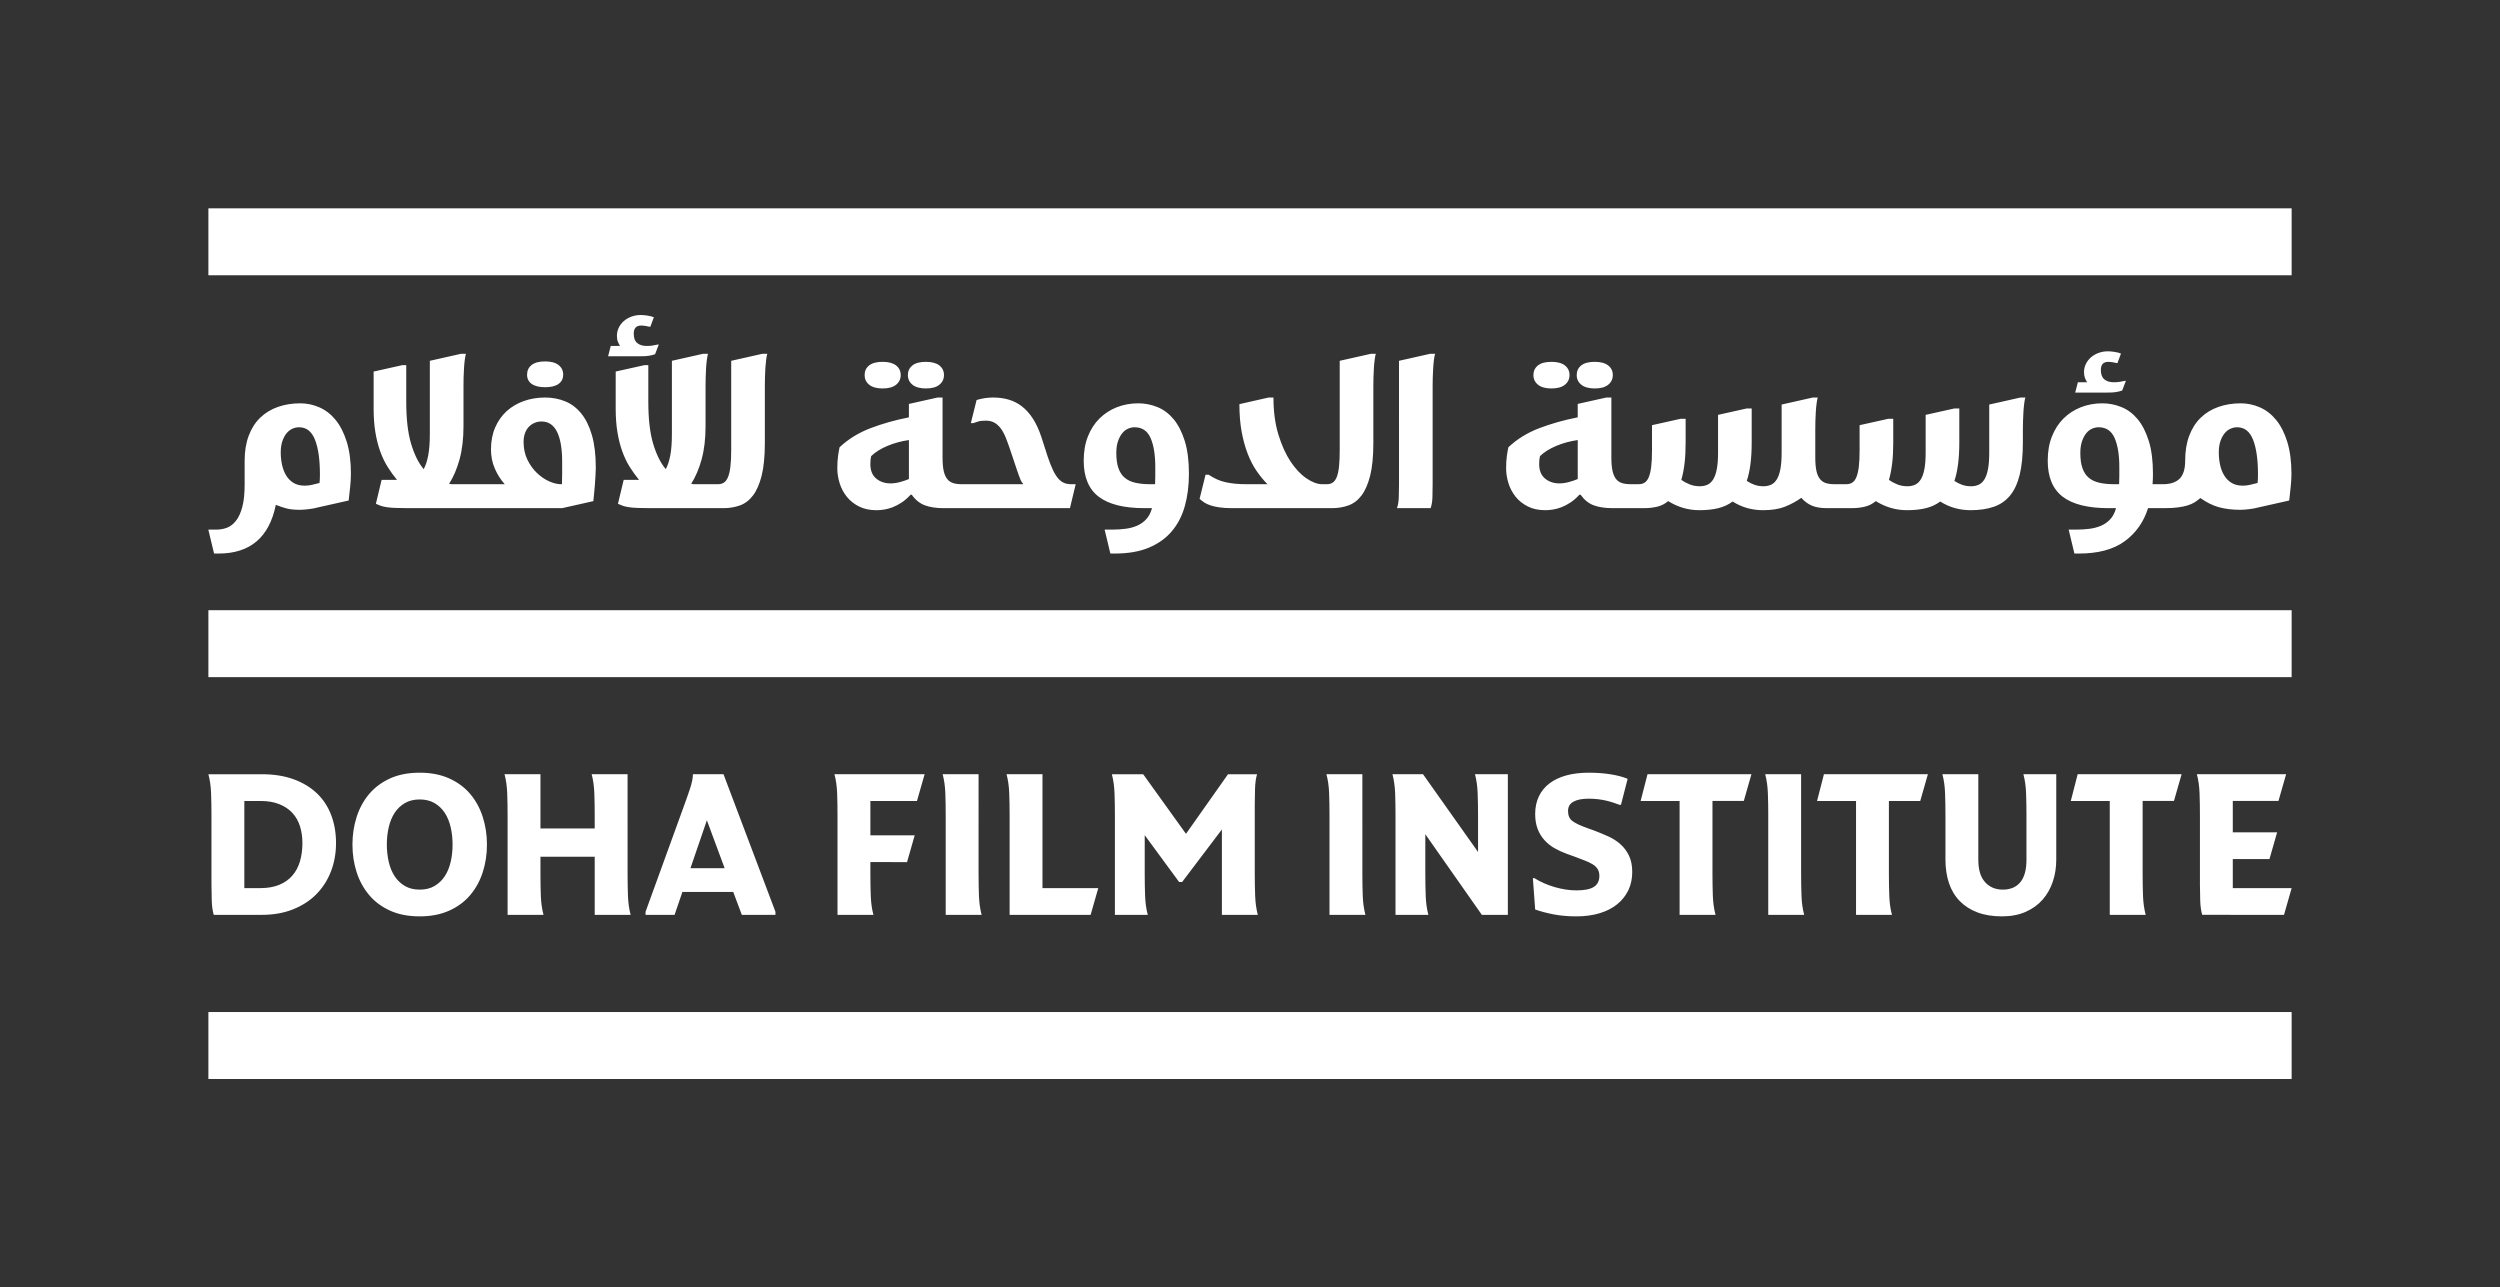
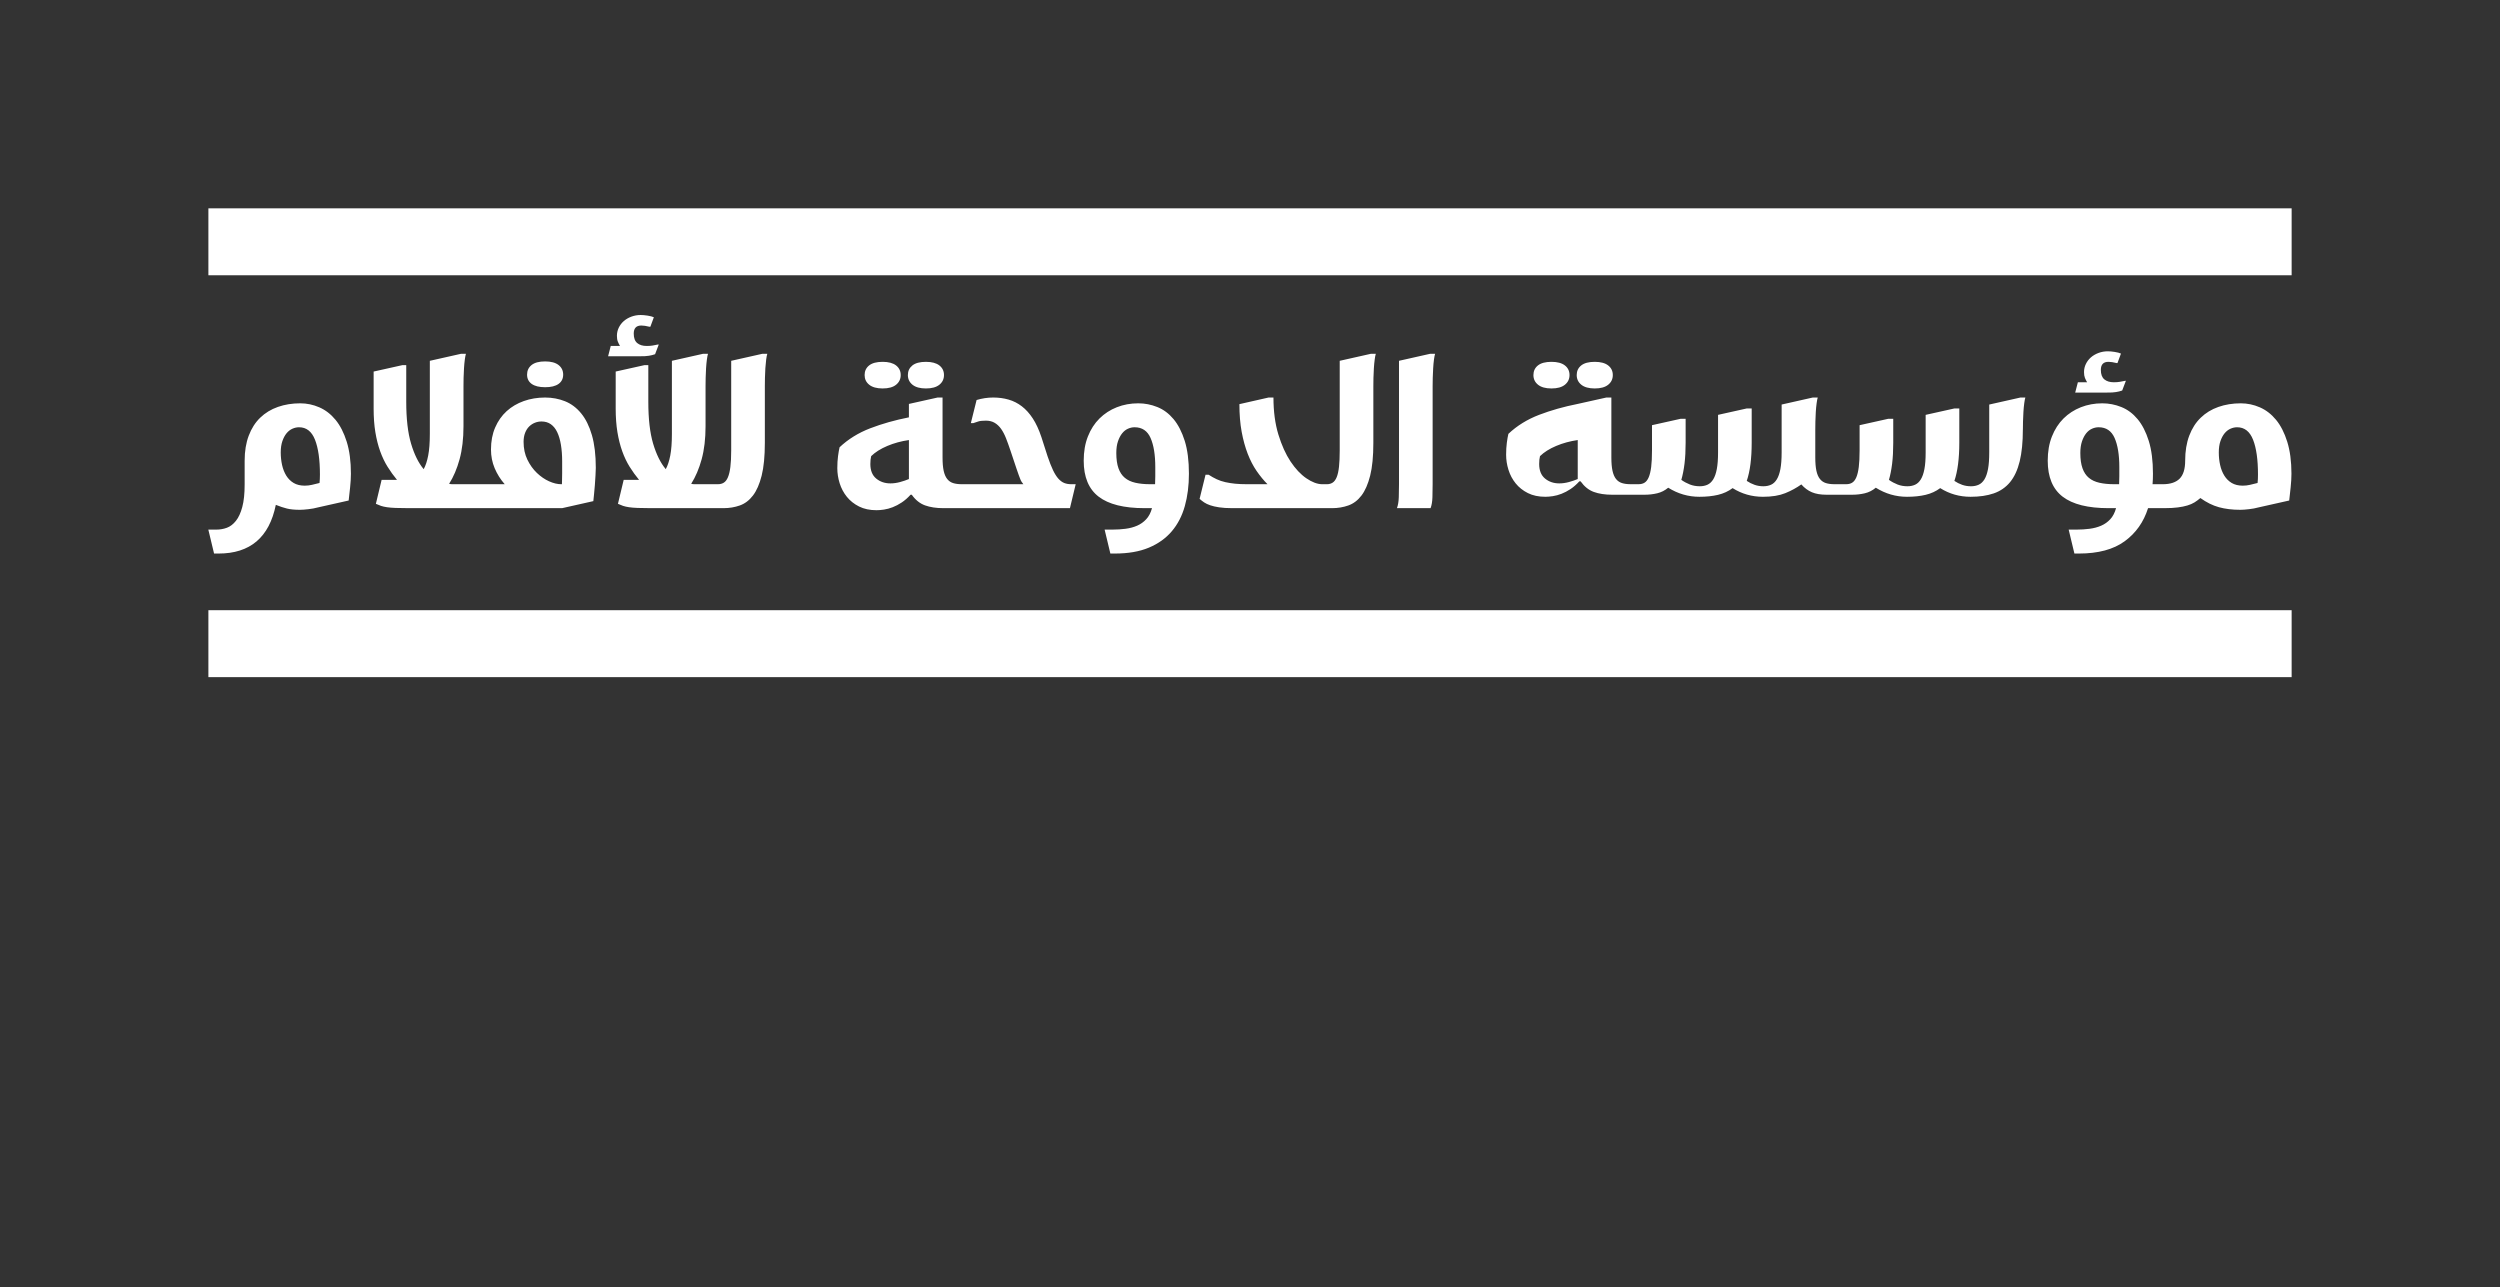
<svg xmlns="http://www.w3.org/2000/svg" version="1.1" id="Layer_1" x="0px" y="0px" width="340.16px" height="175.158px" viewBox="0 0 340.16 175.158" style="enable-background:new 0 0 340.16 175.158;" xml:space="preserve">
  <rect x="0" y="0" width="340.16" height="175.158" fill="#333333" stroke="none" />
-   <path style="fill:#FFFFFF;" d="M185.369,105.345h-4.889c0.209,0.779,0.328,1.637,0.365,2.572c0.033,0.938,0.051,1.951,0.051,3.041  v13.52h4.887c-0.207-0.779-0.328-1.639-0.363-2.574s-0.051-1.949-0.051-3.041V105.345z M245.066,105.345h-4.887  c0.207,0.779,0.33,1.637,0.365,2.572c0.035,0.938,0.051,1.951,0.051,3.041v13.52h4.887c-0.209-0.779-0.328-1.639-0.363-2.574  s-0.053-1.949-0.053-3.041V105.345z M281.76,108.983h5.303v15.494h4.887c-0.207-0.779-0.328-1.639-0.363-2.574  s-0.051-1.949-0.051-3.041v-9.879h4.262l1.039-3.639h-14.141L281.76,108.983z M262.316,105.345h-14.145l-0.936,3.639h5.305v15.494  h4.887c-0.209-0.779-0.328-1.639-0.363-2.574s-0.053-1.949-0.053-3.041v-9.879h4.264L262.316,105.345z M223.23,108.983h5.303v15.494  h4.889c-0.209-0.779-0.33-1.639-0.365-2.574s-0.051-1.949-0.051-3.041v-9.879h4.262l1.039-3.639h-14.139L223.23,108.983z   M208.881,123.749c0.729,0.26,1.561,0.48,2.496,0.662s1.975,0.273,3.119,0.273c1.16,0,2.215-0.143,3.158-0.428  c0.945-0.287,1.742-0.693,2.391-1.223c0.65-0.527,1.152-1.16,1.51-1.898c0.354-0.734,0.533-1.562,0.533-2.482  c0-0.883-0.148-1.627-0.443-2.234s-0.68-1.123-1.156-1.549c-0.479-0.424-1.02-0.773-1.625-1.051  c-0.607-0.277-1.23-0.537-1.871-0.779l-1.145-0.416c-0.867-0.312-1.5-0.615-1.896-0.91c-0.4-0.295-0.6-0.756-0.6-1.379  c0-0.572,0.248-0.99,0.742-1.26s1.182-0.404,2.066-0.404c0.484,0,0.928,0.027,1.326,0.078c0.398,0.053,0.762,0.117,1.092,0.195  c0.328,0.078,0.637,0.166,0.922,0.26c0.287,0.096,0.566,0.195,0.846,0.301h0.207l0.91-3.537c-0.623-0.26-1.391-0.463-2.301-0.611  c-0.908-0.146-1.91-0.221-3.002-0.221c-1.127,0-2.137,0.123-3.029,0.365s-1.654,0.602-2.287,1.078s-1.117,1.066-1.455,1.768  s-0.508,1.504-0.508,2.404c0,0.779,0.113,1.461,0.338,2.041s0.533,1.088,0.924,1.52c0.391,0.434,0.844,0.799,1.365,1.094  c0.518,0.295,1.064,0.545,1.637,0.754l1.145,0.414c0.502,0.193,0.957,0.365,1.363,0.521c0.408,0.154,0.758,0.324,1.053,0.508  c0.295,0.182,0.521,0.398,0.676,0.648c0.156,0.252,0.234,0.559,0.234,0.922c0,0.678-0.246,1.176-0.74,1.496s-1.287,0.48-2.379,0.48  c-0.936,0-1.914-0.146-2.938-0.441c-1.021-0.295-1.949-0.703-2.781-1.223h-0.209L208.881,123.749z M310.771,124.478l1.039-3.639  h-8.008v-3.953h4.992l1.041-3.639h-6.033v-4.264h6.215l1.041-3.639h-12.143c0.209,0.779,0.33,1.637,0.365,2.572  c0.035,0.938,0.051,1.951,0.051,3.041v9.359c0,0.729,0.014,1.473,0.039,2.236c0.025,0.762,0.117,1.404,0.273,1.924H310.771z   M275.312,105.345c0.207,0.779,0.33,1.637,0.363,2.572c0.035,0.938,0.053,1.951,0.053,3.041v6.031c0,1.354-0.277,2.365-0.832,3.043  c-0.555,0.676-1.352,1.014-2.391,1.014c-0.988,0-1.791-0.338-2.406-1.014c-0.613-0.678-0.922-1.689-0.922-3.043v-11.645h-4.887  c0.207,0.779,0.328,1.637,0.363,2.572c0.035,0.938,0.053,1.951,0.053,3.041v6.006c0,1.18,0.16,2.244,0.48,3.199  c0.32,0.951,0.805,1.762,1.455,2.43s1.451,1.184,2.404,1.547s2.07,0.545,3.354,0.545c1.215,0,2.283-0.203,3.213-0.609  c0.926-0.408,1.697-0.963,2.312-1.664c0.615-0.703,1.078-1.521,1.391-2.457s0.467-1.924,0.467-2.965v-11.645H275.312z   M205.164,124.478v-19.133h-4.471c0.207,0.779,0.328,1.637,0.363,2.572c0.035,0.938,0.053,1.951,0.053,3.041v4.967l-7.486-10.58  h-4.16c0.207,0.779,0.33,1.637,0.365,2.572c0.033,0.938,0.051,1.951,0.051,3.041v13.52h4.471c-0.207-0.779-0.328-1.639-0.363-2.574  c-0.033-0.936-0.053-1.949-0.053-3.041v-5.355l7.695,10.971H205.164z M133.148,105.345h-4.887c0.208,0.779,0.329,1.637,0.364,2.572  c0.035,0.938,0.051,1.951,0.051,3.041v13.52h4.889c-0.209-0.779-0.33-1.639-0.364-2.574s-0.053-1.949-0.053-3.041V105.345z   M141.843,105.345h-4.887c0.209,0.779,0.329,1.637,0.363,2.572c0.035,0.938,0.054,1.951,0.054,3.041v13.52h11.021l1.041-3.639  h-7.592V105.345z M123.415,117.302l1.041-3.639h-6.029v-4.68h6.34l1.041-3.639h-12.269c0.208,0.779,0.329,1.637,0.364,2.572  c0.034,0.938,0.051,1.951,0.051,3.041v13.52h4.889c-0.209-0.779-0.33-1.639-0.364-2.574c-0.035-0.936-0.052-1.949-0.052-3.041  v-1.561H123.415z M171.143,124.478c-0.207-0.779-0.327-1.639-0.361-2.574c-0.035-0.936-0.054-1.949-0.054-3.041v-9.357  c0-0.73,0.014-1.475,0.039-2.236c0.026-0.762,0.117-1.404,0.273-1.924h-3.951l-5.719,8.109l-5.823-8.109h-4.263  c0.207,0.779,0.328,1.637,0.363,2.572c0.035,0.938,0.051,1.951,0.051,3.041v13.52h4.472c-0.207-0.779-0.329-1.639-0.362-2.574  c-0.035-0.936-0.053-1.949-0.053-3.041v-5.227l4.679,6.369h0.415l5.408-7.148v11.621H171.143z M96.18,111.61l2.417,6.523h-4.652  L96.18,111.61z M35.428,108.983c0.988,0,1.84,0.143,2.561,0.43c0.719,0.285,1.313,0.68,1.78,1.182  c0.469,0.502,0.814,1.105,1.041,1.807c0.224,0.703,0.337,1.471,0.337,2.301c0,0.92-0.113,1.756-0.337,2.51  c-0.226,0.754-0.572,1.398-1.041,1.936c-0.467,0.537-1.061,0.953-1.78,1.248c-0.72,0.295-1.573,0.443-2.561,0.443h-2.184v-11.855  H35.428z M55.092,120.552c-0.563-0.33-1.027-0.771-1.392-1.326c-0.363-0.555-0.631-1.203-0.805-1.949  c-0.173-0.744-0.261-1.533-0.261-2.365s0.088-1.621,0.261-2.365c0.174-0.746,0.441-1.395,0.805-1.951  c0.364-0.553,0.828-0.996,1.392-1.326c0.562-0.326,1.234-0.494,2.015-0.494c0.779,0,1.451,0.168,2.014,0.494  c0.564,0.33,1.027,0.773,1.393,1.326c0.363,0.557,0.633,1.205,0.805,1.951c0.174,0.744,0.26,1.533,0.26,2.365  s-0.086,1.621-0.26,2.365c-0.172,0.746-0.441,1.395-0.805,1.949c-0.365,0.555-0.828,0.996-1.393,1.326  c-0.562,0.33-1.234,0.494-2.014,0.494C56.326,121.046,55.654,120.882,55.092,120.552 M94.281,105.345  c0,0.52-0.135,1.182-0.403,1.988c-0.268,0.807-0.584,1.703-0.947,2.689l-5.096,14.039v0.416h3.951l1.065-3.121h6.915l1.17,3.121  h4.575v-0.416l-7.069-18.717H94.281z M85.39,105.345h-4.887c0.208,0.779,0.328,1.637,0.363,2.572  c0.035,0.938,0.052,1.951,0.052,3.041v1.77h-7.382v-7.383h-4.889c0.209,0.779,0.33,1.637,0.365,2.572  c0.035,0.938,0.053,1.951,0.053,3.041v13.52h4.887c-0.208-0.779-0.331-1.639-0.365-2.574s-0.051-1.949-0.051-3.041v-2.289h7.382  v7.904h4.888c-0.209-0.779-0.329-1.639-0.363-2.574c-0.035-0.936-0.053-1.949-0.053-3.041V105.345z M35.635,124.478  c1.578,0,2.996-0.252,4.25-0.754c1.256-0.504,2.314-1.191,3.171-2.066c0.858-0.875,1.517-1.906,1.977-3.094  c0.459-1.188,0.688-2.475,0.688-3.861c0-1.367-0.217-2.629-0.65-3.781s-1.078-2.141-1.936-2.965  c-0.858-0.822-1.916-1.463-3.171-1.922c-1.257-0.461-2.7-0.689-4.33-0.689h-7.278c0.208,0.779,0.329,1.637,0.365,2.572  c0.035,0.938,0.052,1.951,0.052,3.041v9.359c0,0.729,0.013,1.473,0.039,2.236c0.026,0.762,0.118,1.404,0.273,1.924H35.635z   M53.077,105.915c-1.144,0.521-2.093,1.227-2.847,2.119c-0.753,0.893-1.321,1.934-1.703,3.119c-0.38,1.188-0.571,2.441-0.571,3.758  c0,1.334,0.191,2.59,0.571,3.768c0.382,1.18,0.95,2.217,1.703,3.107c0.754,0.893,1.703,1.6,2.847,2.119  c1.145,0.52,2.486,0.779,4.029,0.779c1.523,0,2.863-0.26,4.016-0.779c1.154-0.52,2.107-1.227,2.859-2.119  c0.754-0.891,1.322-1.928,1.703-3.107c0.381-1.178,0.572-2.434,0.572-3.768c0-1.316-0.191-2.57-0.572-3.758  c-0.381-1.186-0.949-2.227-1.703-3.119c-0.752-0.893-1.705-1.598-2.859-2.119c-1.152-0.518-2.492-0.779-4.016-0.779  C55.563,105.136,54.222,105.397,53.077,105.915" />
-   <path style="fill:#FFFFFF;" d="M127.815,52.349c0.418-0.337,0.627-0.776,0.627-1.319s-0.209-0.977-0.627-1.306  c-0.42-0.327-1.028-0.491-1.83-0.491c-0.818,0-1.432,0.164-1.842,0.491c-0.408,0.329-0.614,0.763-0.614,1.306  s0.21,0.982,0.629,1.319c0.419,0.337,1.028,0.506,1.827,0.506C126.787,52.855,127.396,52.687,127.815,52.349 M121.925,52.349  c0.418-0.337,0.629-0.776,0.629-1.319s-0.211-0.977-0.629-1.306c-0.419-0.327-1.028-0.491-1.828-0.491  c-0.818,0-1.432,0.164-1.842,0.491c-0.41,0.329-0.613,0.763-0.613,1.306s0.207,0.982,0.626,1.319  c0.419,0.337,1.029,0.506,1.829,0.506S121.506,52.687,121.925,52.349 M218.816,52.349c0.42-0.337,0.629-0.776,0.629-1.319  s-0.209-0.977-0.629-1.306c-0.418-0.327-1.027-0.491-1.828-0.491c-0.82,0-1.432,0.164-1.842,0.491  c-0.41,0.329-0.613,0.763-0.613,1.306s0.209,0.982,0.627,1.319c0.42,0.337,1.029,0.506,1.828,0.506  C217.789,52.855,218.398,52.687,218.816,52.349 M76.001,52.237c0.418-0.299,0.627-0.721,0.627-1.263  c0-0.542-0.209-0.978-0.627-1.306c-0.42-0.328-1.029-0.492-1.83-0.492c-0.818,0-1.432,0.164-1.842,0.492  c-0.408,0.329-0.613,0.764-0.613,1.306c0,0.542,0.209,0.964,0.627,1.263c0.42,0.299,1.029,0.449,1.828,0.449  C74.972,52.687,75.581,52.537,76.001,52.237 M212.928,52.349c0.418-0.337,0.627-0.776,0.627-1.319s-0.209-0.977-0.627-1.306  c-0.42-0.327-1.027-0.491-1.828-0.491c-0.82,0-1.434,0.164-1.844,0.491c-0.408,0.329-0.613,0.763-0.613,1.306  s0.209,0.982,0.629,1.319c0.418,0.337,1.027,0.506,1.828,0.506S212.508,52.687,212.928,52.349 M87.011,48.475  c0.299,0,0.55-0.004,0.754-0.014c0.206-0.009,0.383-0.027,0.531-0.056c0.15-0.027,0.289-0.056,0.418-0.084  c0.131-0.028,0.27-0.071,0.42-0.126l0.502-1.32h-0.112c-0.278,0.056-0.525,0.104-0.739,0.142c-0.213,0.037-0.479,0.056-0.795,0.056  c-0.54,0-0.969-0.131-1.285-0.394c-0.315-0.261-0.475-0.692-0.475-1.292c0-0.729,0.346-1.095,1.033-1.095  c0.298,0,0.67,0.057,1.117,0.169h0.11l0.476-1.292c-0.205-0.094-0.488-0.168-0.852-0.225c-0.363-0.056-0.675-0.083-0.936-0.083  c-0.447,0-0.869,0.074-1.27,0.224c-0.4,0.15-0.744,0.351-1.033,0.604c-0.288,0.253-0.516,0.552-0.684,0.898  c-0.167,0.348-0.25,0.717-0.25,1.11c0,0.319,0.041,0.581,0.125,0.787c0.084,0.205,0.181,0.402,0.293,0.589h-1.258l-0.361,1.403  H87.011z M286.633,53.416c0.297,0,0.547-0.004,0.754-0.014c0.201-0.01,0.379-0.028,0.529-0.057c0.148-0.028,0.289-0.056,0.418-0.084  c0.131-0.027,0.27-0.07,0.42-0.126l0.502-1.319h-0.111c-0.279,0.057-0.527,0.103-0.74,0.14c-0.215,0.038-0.479,0.056-0.797,0.056  c-0.539,0-0.967-0.131-1.281-0.392c-0.318-0.262-0.477-0.692-0.477-1.292c0-0.729,0.346-1.095,1.033-1.095  c0.297,0,0.67,0.056,1.117,0.168h0.111l0.475-1.292c-0.207-0.093-0.488-0.168-0.852-0.225c-0.363-0.056-0.674-0.084-0.936-0.084  c-0.445,0-0.871,0.075-1.27,0.225c-0.4,0.15-0.744,0.352-1.033,0.603c-0.289,0.254-0.516,0.553-0.684,0.899  s-0.252,0.715-0.252,1.109c0,0.319,0.043,0.579,0.125,0.786c0.086,0.206,0.184,0.403,0.295,0.589h-1.256l-0.363,1.404H286.633z   M118.534,62.064c0.557-0.542,1.292-1.005,2.204-1.39c0.911-0.383,1.89-0.65,2.932-0.799v5.305  c-0.354,0.152-0.753,0.287-1.201,0.409c-0.446,0.121-0.884,0.183-1.312,0.183c-0.764,0-1.41-0.221-1.94-0.66s-0.794-1.1-0.794-1.979  C118.423,62.721,118.46,62.364,118.534,62.064 M209.537,62.064c0.557-0.542,1.293-1.005,2.205-1.39  c0.91-0.383,1.887-0.65,2.93-0.799v5.305c-0.354,0.152-0.754,0.287-1.199,0.409c-0.447,0.121-0.885,0.183-1.312,0.183  c-0.764,0-1.41-0.221-1.939-0.66c-0.531-0.439-0.797-1.1-0.797-1.979C209.424,62.721,209.461,62.364,209.537,62.064 M76.35,65.883  c-0.503,0-1.048-0.131-1.634-0.393s-1.14-0.641-1.66-1.137c-0.521-0.496-0.953-1.1-1.299-1.812  c-0.344-0.711-0.516-1.515-0.516-2.414c0-0.468,0.068-0.88,0.209-1.235c0.139-0.356,0.326-0.646,0.558-0.871  c0.234-0.224,0.493-0.393,0.782-0.505s0.582-0.168,0.879-0.168c0.502,0,0.93,0.125,1.285,0.378c0.354,0.253,0.643,0.613,0.864,1.081  c0.224,0.469,0.392,1.039,0.503,1.712c0.111,0.675,0.168,1.423,0.168,2.248v0.743v0.886c0,0.299-0.004,0.579-0.015,0.842  c-0.01,0.263-0.015,0.478-0.015,0.646H76.35z M156.495,65.883c-0.764,0-1.433-0.064-2.01-0.197  c-0.576-0.129-1.057-0.354-1.438-0.674c-0.381-0.317-0.67-0.752-0.866-1.305c-0.194-0.553-0.292-1.239-0.292-2.064  c0-0.617,0.074-1.146,0.224-1.587c0.148-0.438,0.339-0.804,0.571-1.094c0.232-0.29,0.498-0.5,0.797-0.631  c0.297-0.132,0.594-0.197,0.893-0.197c1.022,0,1.749,0.487,2.177,1.459c0.429,0.974,0.642,2.294,0.642,3.96v1.236  c0,0.41-0.01,0.777-0.028,1.094H156.495z M287.666,65.883c-0.766,0-1.434-0.064-2.012-0.197c-0.576-0.129-1.057-0.354-1.438-0.674  c-0.381-0.317-0.67-0.752-0.865-1.305s-0.293-1.239-0.293-2.064c0-0.617,0.076-1.146,0.225-1.587c0.148-0.438,0.34-0.804,0.57-1.094  c0.232-0.29,0.498-0.5,0.797-0.631c0.297-0.132,0.596-0.197,0.895-0.197c1.021,0,1.748,0.487,2.176,1.459  c0.428,0.974,0.643,2.294,0.643,3.96v1.236c0,0.41-0.01,0.777-0.029,1.094H287.666z M306.562,59.833  c0.447,1.133,0.668,2.709,0.668,4.731c0,0.206-0.004,0.407-0.012,0.604c-0.012,0.197-0.025,0.38-0.043,0.548  c-0.373,0.094-0.717,0.178-1.033,0.253s-0.643,0.112-0.977,0.112c-0.596,0-1.098-0.123-1.508-0.365  c-0.408-0.243-0.744-0.576-1.004-0.996c-0.262-0.423-0.453-0.904-0.572-1.447c-0.123-0.543-0.182-1.113-0.182-1.712  c0-0.599,0.074-1.114,0.223-1.544c0.148-0.43,0.34-0.787,0.572-1.067c0.234-0.281,0.5-0.486,0.795-0.617  c0.299-0.132,0.598-0.197,0.895-0.197C305.389,58.134,306.115,58.7,306.562,59.833 M42.86,59.833c0.447,1.133,0.67,2.709,0.67,4.731  c0,0.206-0.004,0.407-0.014,0.604c-0.01,0.197-0.023,0.38-0.041,0.548c-0.373,0.094-0.717,0.178-1.034,0.253  s-0.642,0.112-0.977,0.112c-0.595,0-1.098-0.123-1.508-0.365c-0.409-0.243-0.744-0.576-1.005-0.996  c-0.258-0.423-0.45-0.904-0.571-1.447c-0.12-0.543-0.183-1.113-0.183-1.712c0-0.599,0.076-1.114,0.224-1.544  c0.149-0.43,0.34-0.787,0.572-1.067c0.233-0.281,0.498-0.486,0.795-0.617c0.299-0.132,0.596-0.197,0.894-0.197  C41.688,58.134,42.413,58.7,42.86,59.833 M190.354,65.883c0,0.562-0.012,1.146-0.029,1.756c-0.02,0.607-0.102,1.107-0.252,1.502  h4.578c0.15-0.395,0.234-0.895,0.252-1.502c0.02-0.609,0.027-1.193,0.027-1.756V52.547c0-0.319,0.006-0.698,0.016-1.138  c0.008-0.439,0.027-0.875,0.057-1.305c0.025-0.431,0.062-0.824,0.109-1.18s0.1-0.618,0.154-0.786h-0.67l-4.242,0.954V65.883z   M156.746,69.141c-0.167,0.618-0.427,1.117-0.782,1.502c-0.354,0.383-0.768,0.678-1.241,0.883c-0.476,0.206-0.999,0.347-1.577,0.422  c-0.576,0.074-1.162,0.111-1.76,0.111h-1.088l0.781,3.258h0.614c1.806,0,3.345-0.266,4.621-0.799  c1.272-0.533,2.317-1.279,3.126-2.233s1.4-2.097,1.772-3.425c0.372-1.33,0.558-2.797,0.558-4.407c0-1.761-0.191-3.249-0.57-4.466  c-0.385-1.217-0.891-2.204-1.523-2.961c-0.632-0.759-1.367-1.307-2.205-1.643c-0.837-0.338-1.701-0.506-2.596-0.506  c-1.041,0-2.014,0.178-2.916,0.533c-0.904,0.357-1.689,0.866-2.359,1.53c-0.67,0.665-1.197,1.479-1.577,2.444  c-0.382,0.963-0.571,2.063-0.571,3.298c0,2.229,0.68,3.861,2.038,4.9c1.356,1.039,3.432,1.559,6.224,1.559H156.746z M168.638,54.989  c0,1.403,0.102,2.657,0.307,3.763c0.205,1.104,0.479,2.101,0.823,2.991c0.345,0.889,0.75,1.67,1.214,2.344  c0.466,0.674,0.958,1.274,1.479,1.797h-2.79c-0.597,0-1.131-0.023-1.606-0.068c-0.474-0.049-0.92-0.119-1.339-0.212  s-0.811-0.226-1.172-0.394c-0.365-0.168-0.73-0.375-1.104-0.617h-0.42l-0.809,3.284c0.188,0.169,0.392,0.327,0.613,0.478  c0.225,0.15,0.5,0.281,0.824,0.393c0.326,0.113,0.729,0.209,1.216,0.281c0.482,0.076,1.079,0.113,1.784,0.113h13.595  c0.781,0,1.516-0.122,2.205-0.366c0.689-0.243,1.283-0.692,1.785-1.347c0.502-0.656,0.896-1.559,1.186-2.709  c0.291-1.152,0.434-2.646,0.434-4.479v-7.693c0-0.319,0.006-0.698,0.014-1.138c0.01-0.439,0.027-0.875,0.057-1.305  c0.027-0.431,0.064-0.824,0.113-1.18c0.043-0.355,0.096-0.618,0.152-0.786h-0.67l-4.242,0.954v12.186  c0,0.899-0.035,1.645-0.098,2.232c-0.066,0.591-0.168,1.058-0.309,1.404c-0.141,0.348-0.32,0.596-0.543,0.744  c-0.225,0.15-0.484,0.225-0.781,0.225h-0.699c-0.652-0.018-1.359-0.29-2.121-0.813c-0.764-0.524-1.475-1.282-2.137-2.274  c-0.66-0.993-1.213-2.219-1.66-3.679c-0.445-1.459-0.668-3.136-0.668-5.027H172.6L168.638,54.989z M39.052,69.197  c0.456,0.112,1.038,0.169,1.744,0.169c0.317,0,0.712-0.029,1.187-0.086c0.476-0.055,0.88-0.13,1.214-0.225l4.244-0.953  c0.055-0.487,0.121-1.076,0.195-1.77c0.074-0.692,0.111-1.32,0.111-1.88c0-1.686-0.191-3.136-0.572-4.353  c-0.382-1.217-0.889-2.209-1.521-2.977c-0.632-0.768-1.367-1.335-2.205-1.7s-1.703-0.546-2.597-0.546  c-1.097,0-2.111,0.165-3.042,0.491c-0.931,0.328-1.731,0.814-2.4,1.462c-0.671,0.644-1.191,1.459-1.563,2.442  c-0.372,0.982-0.559,2.12-0.559,3.411v3.229c0,1.256-0.106,2.28-0.322,3.076c-0.212,0.794-0.501,1.422-0.865,1.88  c-0.363,0.458-0.771,0.772-1.228,0.94c-0.457,0.169-0.935,0.252-1.438,0.252h-1.089l0.781,3.258h0.614  c4.299,0,6.895-2.209,7.789-6.625C38.088,68.917,38.595,69.084,39.052,69.197 M83.772,55.55c0,1.218,0.082,2.303,0.238,3.257  c0.158,0.954,0.378,1.821,0.657,2.598c0.278,0.776,0.613,1.479,1.003,2.105c0.391,0.628,0.82,1.222,1.285,1.784h-2.094l-0.781,3.257  c0.242,0.112,0.475,0.205,0.697,0.281c0.223,0.074,0.493,0.135,0.811,0.182c0.316,0.047,0.707,0.08,1.172,0.098  c0.465,0.02,1.051,0.029,1.759,0.029h9.937c0.782,0,1.518-0.122,2.205-0.366c0.688-0.243,1.283-0.692,1.785-1.347  c0.504-0.656,0.898-1.559,1.188-2.709c0.288-1.152,0.434-2.646,0.434-4.479v-7.693c0-0.319,0.004-0.698,0.014-1.138  c0.009-0.439,0.027-0.875,0.055-1.305c0.028-0.431,0.065-0.824,0.111-1.18c0.048-0.355,0.098-0.618,0.154-0.786h-0.67l-4.242,0.954  v12.186c0,0.918-0.037,1.672-0.113,2.261c-0.073,0.59-0.185,1.058-0.334,1.403c-0.148,0.348-0.334,0.591-0.559,0.73  c-0.223,0.143-0.492,0.211-0.809,0.211h-2.793h-0.418c-0.129,0-0.268-0.018-0.418-0.057c0.596-0.936,1.07-2.049,1.424-3.34  c0.354-1.292,0.53-2.791,0.53-4.494v-5.446c0-0.319,0.005-0.698,0.015-1.138c0.008-0.439,0.027-0.875,0.055-1.305  c0.027-0.431,0.065-0.824,0.112-1.18s0.099-0.618,0.153-0.786h-0.672l-4.242,0.954v9.94c0,1.197-0.074,2.18-0.222,2.948  c-0.149,0.768-0.353,1.386-0.614,1.854c-0.707-0.843-1.279-1.999-1.718-3.469c-0.437-1.469-0.655-3.374-0.655-5.714v-4.969h-0.529  l-3.91,0.871V55.55z M145.581,69.141l0.782-3.258h-0.614c-0.355,0-0.67-0.057-0.949-0.168c-0.279-0.112-0.545-0.31-0.797-0.59  c-0.25-0.281-0.491-0.664-0.725-1.152c-0.232-0.485-0.479-1.113-0.738-1.882l-0.839-2.61c-0.335-1.01-0.726-1.856-1.172-2.541  c-0.447-0.683-0.944-1.235-1.493-1.656c-0.549-0.422-1.148-0.727-1.801-0.913c-0.652-0.188-1.348-0.282-2.094-0.282  c-0.764,0-1.518,0.114-2.261,0.338l-0.782,3.145h0.336c0.205-0.057,0.418-0.127,0.641-0.212c0.224-0.083,0.578-0.125,1.062-0.125  c0.465,0,0.864,0.098,1.199,0.295c0.335,0.196,0.629,0.473,0.881,0.828c0.248,0.356,0.473,0.781,0.668,1.277  c0.194,0.496,0.396,1.053,0.602,1.671l0.836,2.499c0.111,0.338,0.209,0.619,0.293,0.842c0.084,0.226,0.154,0.408,0.211,0.549  c0.055,0.141,0.115,0.262,0.181,0.365c0.064,0.103,0.144,0.211,0.237,0.322h-8.402c-0.447,0-0.832-0.051-1.158-0.154  s-0.595-0.289-0.809-0.562c-0.215-0.271-0.371-0.641-0.476-1.108c-0.103-0.469-0.152-1.076-0.152-1.825v-8.145h-0.671l-3.907,0.872  v1.824c-1.899,0.376-3.653,0.872-5.262,1.489c-1.608,0.618-3.001,1.479-4.173,2.584c-0.074,0.316-0.144,0.721-0.209,1.206  c-0.063,0.487-0.098,1.03-0.098,1.631c0,0.691,0.107,1.38,0.32,2.063c0.216,0.683,0.541,1.296,0.978,1.838  c0.438,0.543,0.991,0.982,1.661,1.32c0.67,0.336,1.46,0.504,2.372,0.504c0.298,0,0.638-0.027,1.017-0.084  c0.383-0.057,0.778-0.164,1.188-0.322c0.41-0.158,0.82-0.375,1.229-0.646c0.41-0.27,0.81-0.622,1.199-1.051h0.168  c0.503,0.709,1.103,1.191,1.801,1.445c0.698,0.252,1.531,0.379,2.498,0.379H145.581z M50.837,55.55c0,1.218,0.078,2.303,0.236,3.257  s0.377,1.821,0.656,2.598c0.281,0.776,0.614,1.479,1.006,2.105c0.39,0.628,0.818,1.222,1.283,1.784h-2.094l-0.781,3.257  c0.242,0.112,0.475,0.205,0.697,0.281c0.224,0.074,0.493,0.135,0.811,0.182c0.316,0.047,0.707,0.08,1.172,0.098  c0.467,0.02,1.052,0.029,1.758,0.029h20.908l4.242-0.955c0.019-0.243,0.053-0.561,0.098-0.955c0.047-0.393,0.084-0.803,0.111-1.234  c0.028-0.43,0.056-0.857,0.084-1.277c0.027-0.423,0.043-0.773,0.043-1.054c0-1.759-0.178-3.248-0.531-4.465  c-0.354-1.215-0.842-2.203-1.466-2.962c-0.622-0.758-1.353-1.306-2.19-1.643c-0.838-0.336-1.74-0.506-2.709-0.506  c-1.041,0-2.008,0.16-2.902,0.479c-0.894,0.318-1.67,0.775-2.331,1.375c-0.659,0.6-1.181,1.339-1.562,2.22  c-0.382,0.879-0.571,1.88-0.571,3.004c0,0.897,0.166,1.746,0.502,2.541c0.336,0.796,0.79,1.521,1.367,2.176h-6.727h-0.419  c-0.13,0-0.271-0.018-0.42-0.057c0.597-0.936,1.071-2.049,1.425-3.34c0.354-1.292,0.531-2.791,0.531-4.494v-5.446  c0-0.319,0.004-0.698,0.013-1.138c0.01-0.439,0.028-0.875,0.057-1.305c0.026-0.431,0.065-0.824,0.111-1.18s0.099-0.618,0.152-0.786  h-0.669l-4.243,0.954v9.94c0,1.197-0.073,2.18-0.224,2.948c-0.147,0.768-0.354,1.386-0.613,1.854  c-0.707-0.843-1.279-1.999-1.715-3.469c-0.438-1.469-0.658-3.374-0.658-5.714v-4.969h-0.53l-3.907,0.871V55.55z M311.209,60.1  c-0.381-1.217-0.889-2.209-1.521-2.977s-1.367-1.335-2.205-1.7c-0.836-0.365-1.703-0.546-2.596-0.546  c-1.098,0-2.111,0.165-3.043,0.491c-0.932,0.328-1.73,0.814-2.398,1.462c-0.672,0.644-1.193,1.459-1.566,2.442  c-0.371,0.982-0.557,2.12-0.557,3.411c0,1.123-0.252,1.939-0.752,2.443c-0.504,0.505-1.268,0.758-2.291,0.758h-1.395  c0.02-0.225,0.031-0.453,0.041-0.688s0.014-0.482,0.014-0.743c0-1.761-0.191-3.249-0.572-4.466c-0.381-1.217-0.889-2.204-1.52-2.961  c-0.633-0.759-1.369-1.307-2.205-1.643c-0.838-0.338-1.705-0.506-2.598-0.506c-1.041,0-2.014,0.178-2.916,0.533  c-0.902,0.357-1.689,0.866-2.359,1.53c-0.668,0.665-1.195,1.479-1.576,2.444c-0.383,0.963-0.572,2.063-0.572,3.298  c0,2.229,0.68,3.861,2.035,4.9c1.359,1.039,3.436,1.559,6.227,1.559h1.033c-0.168,0.618-0.428,1.117-0.781,1.502  c-0.354,0.383-0.768,0.678-1.242,0.883c-0.475,0.206-1.002,0.347-1.578,0.422c-0.576,0.074-1.162,0.111-1.758,0.111h-1.088  l0.781,3.258h0.615c2.621,0,4.697-0.557,6.223-1.67c1.527-1.115,2.586-2.615,3.184-4.506h2.205c0.725,0,1.34-0.033,1.842-0.1  c0.5-0.064,0.939-0.153,1.311-0.267c0.371-0.111,0.693-0.253,0.965-0.421c0.268-0.168,0.533-0.365,0.795-0.589  c0.838,0.599,1.678,1.015,2.525,1.249c0.848,0.233,1.818,0.352,2.916,0.352c0.316,0,0.713-0.029,1.188-0.086  c0.475-0.055,0.879-0.13,1.213-0.225l4.244-0.953c0.057-0.487,0.121-1.076,0.195-1.77c0.072-0.692,0.111-1.32,0.111-1.88  C311.781,62.767,311.59,61.316,311.209,60.1 M275.242,58.499c0-0.319,0.006-0.697,0.016-1.138c0.008-0.439,0.027-0.875,0.057-1.306  c0.025-0.43,0.064-0.823,0.111-1.179c0.045-0.355,0.096-0.617,0.152-0.787h-0.67l-4.244,0.955v6.515c0,0.917-0.055,1.67-0.166,2.261  c-0.111,0.588-0.275,1.057-0.486,1.403c-0.217,0.346-0.477,0.591-0.783,0.729c-0.307,0.141-0.656,0.211-1.047,0.211  c-0.428,0-0.828-0.066-1.199-0.196c-0.373-0.131-0.729-0.31-1.061-0.533c0.443-1.312,0.668-3.042,0.668-5.195v-4.663h-0.668  l-3.91,0.871v5.111c0,0.917-0.055,1.67-0.168,2.261c-0.111,0.588-0.273,1.057-0.488,1.403c-0.213,0.346-0.475,0.591-0.781,0.729  c-0.307,0.141-0.654,0.211-1.045,0.211c-0.486,0-0.932-0.079-1.34-0.238c-0.41-0.16-0.801-0.369-1.174-0.632  c0.186-0.638,0.33-1.371,0.434-2.204c0.102-0.834,0.152-1.784,0.152-2.85v-3.258h-0.67l-3.908,0.871v3.425  c0,0.918-0.037,1.672-0.111,2.261c-0.074,0.59-0.186,1.058-0.334,1.403c-0.148,0.348-0.336,0.591-0.559,0.73  c-0.223,0.143-0.492,0.211-0.811,0.211h-0.893h-0.725c-0.447,0-0.834-0.051-1.16-0.154c-0.324-0.104-0.594-0.289-0.809-0.562  c-0.215-0.271-0.373-0.641-0.475-1.108c-0.102-0.469-0.152-1.076-0.152-1.825v-3.735c0-0.319,0.004-0.697,0.014-1.138  c0.01-0.439,0.029-0.875,0.055-1.306c0.027-0.43,0.064-0.823,0.113-1.179c0.045-0.355,0.098-0.617,0.152-0.787h-0.67l-4.242,0.955  v6.515c0,0.917-0.057,1.67-0.168,2.261c-0.111,0.588-0.275,1.057-0.49,1.403c-0.211,0.346-0.473,0.591-0.779,0.729  c-0.309,0.141-0.656,0.211-1.049,0.211c-0.426,0-0.828-0.066-1.197-0.196c-0.375-0.131-0.727-0.31-1.062-0.533  c0.447-1.312,0.67-3.042,0.67-5.195v-4.663h-0.67l-3.906,0.871v5.111c0,0.917-0.057,1.67-0.168,2.261  c-0.111,0.588-0.275,1.057-0.488,1.403c-0.215,0.346-0.477,0.591-0.781,0.729c-0.309,0.141-0.656,0.211-1.049,0.211  c-0.484,0-0.93-0.079-1.34-0.238c-0.408-0.16-0.801-0.369-1.172-0.632c0.186-0.638,0.33-1.371,0.434-2.204  c0.102-0.834,0.152-1.784,0.152-2.85v-3.258h-0.668l-3.908,0.871v3.425c0,0.918-0.037,1.672-0.111,2.261  c-0.076,0.59-0.188,1.058-0.336,1.403c-0.15,0.348-0.336,0.591-0.557,0.73c-0.225,0.143-0.496,0.211-0.811,0.211h-1.117  c-0.447,0-0.834-0.051-1.158-0.154c-0.326-0.104-0.596-0.289-0.811-0.562c-0.213-0.271-0.371-0.641-0.473-1.108  c-0.104-0.469-0.154-1.076-0.154-1.825v-8.145h-0.67l-3.908,0.872v1.824c-1.898,0.376-3.652,0.872-5.262,1.489  c-1.609,0.618-3,1.479-4.172,2.584c-0.076,0.316-0.146,0.721-0.211,1.206c-0.064,0.487-0.098,1.03-0.098,1.631  c0,0.691,0.107,1.38,0.322,2.063c0.213,0.683,0.539,1.296,0.977,1.838c0.438,0.543,0.99,0.982,1.662,1.32  c0.668,0.336,1.461,0.504,2.373,0.504c0.295,0,0.635-0.027,1.018-0.084c0.381-0.057,0.775-0.164,1.186-0.322  c0.408-0.158,0.818-0.375,1.227-0.646c0.41-0.27,0.811-0.622,1.201-1.051h0.168c0.504,0.709,1.104,1.191,1.801,1.445  c0.697,0.252,1.529,0.379,2.498,0.379h4.383c0.613,0,1.195-0.066,1.744-0.197s1.047-0.383,1.494-0.758  c1.32,0.824,2.734,1.234,4.242,1.234c0.949,0,1.795-0.088,2.541-0.266c0.742-0.178,1.404-0.482,1.98-0.913  c1.248,0.786,2.625,1.179,4.133,1.179c1.209,0,2.219-0.163,3.027-0.49c0.811-0.328,1.537-0.727,2.191-1.193  c0.428,0.486,0.906,0.842,1.438,1.066c0.529,0.225,1.193,0.338,1.996,0.338h3.461c0.613,0,1.195-0.066,1.744-0.197  s1.047-0.383,1.494-0.758c1.32,0.824,2.734,1.234,4.242,1.234c0.947,0,1.797-0.088,2.539-0.266c0.744-0.178,1.406-0.482,1.982-0.913  c1.246,0.786,2.625,1.179,4.131,1.179c1.209,0,2.262-0.153,3.154-0.462s1.633-0.819,2.221-1.53c0.584-0.712,1.023-1.656,1.312-2.836  c0.285-1.18,0.43-2.63,0.43-4.352V58.499z" />
-   <rect x="28.355" y="137.702" style="fill:#FFFFFF;" width="283.454" height="9.109" />
+   <path style="fill:#FFFFFF;" d="M127.815,52.349c0.418-0.337,0.627-0.776,0.627-1.319s-0.209-0.977-0.627-1.306  c-0.42-0.327-1.028-0.491-1.83-0.491c-0.818,0-1.432,0.164-1.842,0.491c-0.408,0.329-0.614,0.763-0.614,1.306  s0.21,0.982,0.629,1.319c0.419,0.337,1.028,0.506,1.827,0.506C126.787,52.855,127.396,52.687,127.815,52.349 M121.925,52.349  c0.418-0.337,0.629-0.776,0.629-1.319s-0.211-0.977-0.629-1.306c-0.419-0.327-1.028-0.491-1.828-0.491  c-0.818,0-1.432,0.164-1.842,0.491c-0.41,0.329-0.613,0.763-0.613,1.306s0.207,0.982,0.626,1.319  c0.419,0.337,1.029,0.506,1.829,0.506S121.506,52.687,121.925,52.349 M218.816,52.349c0.42-0.337,0.629-0.776,0.629-1.319  s-0.209-0.977-0.629-1.306c-0.418-0.327-1.027-0.491-1.828-0.491c-0.82,0-1.432,0.164-1.842,0.491  c-0.41,0.329-0.613,0.763-0.613,1.306s0.209,0.982,0.627,1.319c0.42,0.337,1.029,0.506,1.828,0.506  C217.789,52.855,218.398,52.687,218.816,52.349 M76.001,52.237c0.418-0.299,0.627-0.721,0.627-1.263  c0-0.542-0.209-0.978-0.627-1.306c-0.42-0.328-1.029-0.492-1.83-0.492c-0.818,0-1.432,0.164-1.842,0.492  c-0.408,0.329-0.613,0.764-0.613,1.306c0,0.542,0.209,0.964,0.627,1.263c0.42,0.299,1.029,0.449,1.828,0.449  C74.972,52.687,75.581,52.537,76.001,52.237 M212.928,52.349c0.418-0.337,0.627-0.776,0.627-1.319s-0.209-0.977-0.627-1.306  c-0.42-0.327-1.027-0.491-1.828-0.491c-0.82,0-1.434,0.164-1.844,0.491c-0.408,0.329-0.613,0.763-0.613,1.306  s0.209,0.982,0.629,1.319c0.418,0.337,1.027,0.506,1.828,0.506S212.508,52.687,212.928,52.349 M87.011,48.475  c0.299,0,0.55-0.004,0.754-0.014c0.206-0.009,0.383-0.027,0.531-0.056c0.15-0.027,0.289-0.056,0.418-0.084  c0.131-0.028,0.27-0.071,0.42-0.126l0.502-1.32h-0.112c-0.278,0.056-0.525,0.104-0.739,0.142c-0.213,0.037-0.479,0.056-0.795,0.056  c-0.54,0-0.969-0.131-1.285-0.394c-0.315-0.261-0.475-0.692-0.475-1.292c0-0.729,0.346-1.095,1.033-1.095  c0.298,0,0.67,0.057,1.117,0.169h0.11l0.476-1.292c-0.205-0.094-0.488-0.168-0.852-0.225c-0.363-0.056-0.675-0.083-0.936-0.083  c-0.447,0-0.869,0.074-1.27,0.224c-0.4,0.15-0.744,0.351-1.033,0.604c-0.288,0.253-0.516,0.552-0.684,0.898  c-0.167,0.348-0.25,0.717-0.25,1.11c0,0.319,0.041,0.581,0.125,0.787c0.084,0.205,0.181,0.402,0.293,0.589h-1.258l-0.361,1.403  H87.011z M286.633,53.416c0.297,0,0.547-0.004,0.754-0.014c0.201-0.01,0.379-0.028,0.529-0.057c0.148-0.028,0.289-0.056,0.418-0.084  c0.131-0.027,0.27-0.07,0.42-0.126l0.502-1.319h-0.111c-0.279,0.057-0.527,0.103-0.74,0.14c-0.215,0.038-0.479,0.056-0.797,0.056  c-0.539,0-0.967-0.131-1.281-0.392c-0.318-0.262-0.477-0.692-0.477-1.292c0-0.729,0.346-1.095,1.033-1.095  c0.297,0,0.67,0.056,1.117,0.168h0.111l0.475-1.292c-0.207-0.093-0.488-0.168-0.852-0.225c-0.363-0.056-0.674-0.084-0.936-0.084  c-0.445,0-0.871,0.075-1.27,0.225c-0.4,0.15-0.744,0.352-1.033,0.603c-0.289,0.254-0.516,0.553-0.684,0.899  s-0.252,0.715-0.252,1.109c0,0.319,0.043,0.579,0.125,0.786c0.086,0.206,0.184,0.403,0.295,0.589h-1.256l-0.363,1.404H286.633z   M118.534,62.064c0.557-0.542,1.292-1.005,2.204-1.39c0.911-0.383,1.89-0.65,2.932-0.799v5.305  c-0.354,0.152-0.753,0.287-1.201,0.409c-0.446,0.121-0.884,0.183-1.312,0.183c-0.764,0-1.41-0.221-1.94-0.66s-0.794-1.1-0.794-1.979  C118.423,62.721,118.46,62.364,118.534,62.064 M209.537,62.064c0.557-0.542,1.293-1.005,2.205-1.39  c0.91-0.383,1.887-0.65,2.93-0.799v5.305c-0.354,0.152-0.754,0.287-1.199,0.409c-0.447,0.121-0.885,0.183-1.312,0.183  c-0.764,0-1.41-0.221-1.939-0.66c-0.531-0.439-0.797-1.1-0.797-1.979C209.424,62.721,209.461,62.364,209.537,62.064 M76.35,65.883  c-0.503,0-1.048-0.131-1.634-0.393s-1.14-0.641-1.66-1.137c-0.521-0.496-0.953-1.1-1.299-1.812  c-0.344-0.711-0.516-1.515-0.516-2.414c0-0.468,0.068-0.88,0.209-1.235c0.139-0.356,0.326-0.646,0.558-0.871  c0.234-0.224,0.493-0.393,0.782-0.505s0.582-0.168,0.879-0.168c0.502,0,0.93,0.125,1.285,0.378c0.354,0.253,0.643,0.613,0.864,1.081  c0.224,0.469,0.392,1.039,0.503,1.712c0.111,0.675,0.168,1.423,0.168,2.248v0.743v0.886c0,0.299-0.004,0.579-0.015,0.842  c-0.01,0.263-0.015,0.478-0.015,0.646H76.35z M156.495,65.883c-0.764,0-1.433-0.064-2.01-0.197  c-0.576-0.129-1.057-0.354-1.438-0.674c-0.381-0.317-0.67-0.752-0.866-1.305c-0.194-0.553-0.292-1.239-0.292-2.064  c0-0.617,0.074-1.146,0.224-1.587c0.148-0.438,0.339-0.804,0.571-1.094c0.232-0.29,0.498-0.5,0.797-0.631  c0.297-0.132,0.594-0.197,0.893-0.197c1.022,0,1.749,0.487,2.177,1.459c0.429,0.974,0.642,2.294,0.642,3.96v1.236  c0,0.41-0.01,0.777-0.028,1.094H156.495z M287.666,65.883c-0.766,0-1.434-0.064-2.012-0.197c-0.576-0.129-1.057-0.354-1.438-0.674  c-0.381-0.317-0.67-0.752-0.865-1.305s-0.293-1.239-0.293-2.064c0-0.617,0.076-1.146,0.225-1.587c0.148-0.438,0.34-0.804,0.57-1.094  c0.232-0.29,0.498-0.5,0.797-0.631c0.297-0.132,0.596-0.197,0.895-0.197c1.021,0,1.748,0.487,2.176,1.459  c0.428,0.974,0.643,2.294,0.643,3.96v1.236c0,0.41-0.01,0.777-0.029,1.094H287.666z M306.562,59.833  c0.447,1.133,0.668,2.709,0.668,4.731c0,0.206-0.004,0.407-0.012,0.604c-0.012,0.197-0.025,0.38-0.043,0.548  c-0.373,0.094-0.717,0.178-1.033,0.253s-0.643,0.112-0.977,0.112c-0.596,0-1.098-0.123-1.508-0.365  c-0.408-0.243-0.744-0.576-1.004-0.996c-0.262-0.423-0.453-0.904-0.572-1.447c-0.123-0.543-0.182-1.113-0.182-1.712  c0-0.599,0.074-1.114,0.223-1.544c0.148-0.43,0.34-0.787,0.572-1.067c0.234-0.281,0.5-0.486,0.795-0.617  c0.299-0.132,0.598-0.197,0.895-0.197C305.389,58.134,306.115,58.7,306.562,59.833 M42.86,59.833c0.447,1.133,0.67,2.709,0.67,4.731  c0,0.206-0.004,0.407-0.014,0.604c-0.01,0.197-0.023,0.38-0.041,0.548c-0.373,0.094-0.717,0.178-1.034,0.253  s-0.642,0.112-0.977,0.112c-0.595,0-1.098-0.123-1.508-0.365c-0.409-0.243-0.744-0.576-1.005-0.996  c-0.258-0.423-0.45-0.904-0.571-1.447c-0.12-0.543-0.183-1.113-0.183-1.712c0-0.599,0.076-1.114,0.224-1.544  c0.149-0.43,0.34-0.787,0.572-1.067c0.233-0.281,0.498-0.486,0.795-0.617c0.299-0.132,0.596-0.197,0.894-0.197  C41.688,58.134,42.413,58.7,42.86,59.833 M190.354,65.883c0,0.562-0.012,1.146-0.029,1.756c-0.02,0.607-0.102,1.107-0.252,1.502  h4.578c0.15-0.395,0.234-0.895,0.252-1.502c0.02-0.609,0.027-1.193,0.027-1.756V52.547c0-0.319,0.006-0.698,0.016-1.138  c0.008-0.439,0.027-0.875,0.057-1.305c0.025-0.431,0.062-0.824,0.109-1.18s0.1-0.618,0.154-0.786h-0.67l-4.242,0.954V65.883z   M156.746,69.141c-0.167,0.618-0.427,1.117-0.782,1.502c-0.354,0.383-0.768,0.678-1.241,0.883c-0.476,0.206-0.999,0.347-1.577,0.422  c-0.576,0.074-1.162,0.111-1.76,0.111h-1.088l0.781,3.258h0.614c1.806,0,3.345-0.266,4.621-0.799  c1.272-0.533,2.317-1.279,3.126-2.233s1.4-2.097,1.772-3.425c0.372-1.33,0.558-2.797,0.558-4.407c0-1.761-0.191-3.249-0.57-4.466  c-0.385-1.217-0.891-2.204-1.523-2.961c-0.632-0.759-1.367-1.307-2.205-1.643c-0.837-0.338-1.701-0.506-2.596-0.506  c-1.041,0-2.014,0.178-2.916,0.533c-0.904,0.357-1.689,0.866-2.359,1.53c-0.67,0.665-1.197,1.479-1.577,2.444  c-0.382,0.963-0.571,2.063-0.571,3.298c0,2.229,0.68,3.861,2.038,4.9c1.356,1.039,3.432,1.559,6.224,1.559H156.746z M168.638,54.989  c0,1.403,0.102,2.657,0.307,3.763c0.205,1.104,0.479,2.101,0.823,2.991c0.345,0.889,0.75,1.67,1.214,2.344  c0.466,0.674,0.958,1.274,1.479,1.797h-2.79c-0.597,0-1.131-0.023-1.606-0.068c-0.474-0.049-0.92-0.119-1.339-0.212  s-0.811-0.226-1.172-0.394c-0.365-0.168-0.73-0.375-1.104-0.617h-0.42l-0.809,3.284c0.188,0.169,0.392,0.327,0.613,0.478  c0.225,0.15,0.5,0.281,0.824,0.393c0.326,0.113,0.729,0.209,1.216,0.281c0.482,0.076,1.079,0.113,1.784,0.113h13.595  c0.781,0,1.516-0.122,2.205-0.366c0.689-0.243,1.283-0.692,1.785-1.347c0.502-0.656,0.896-1.559,1.186-2.709  c0.291-1.152,0.434-2.646,0.434-4.479v-7.693c0-0.319,0.006-0.698,0.014-1.138c0.01-0.439,0.027-0.875,0.057-1.305  c0.027-0.431,0.064-0.824,0.113-1.18c0.043-0.355,0.096-0.618,0.152-0.786h-0.67l-4.242,0.954v12.186  c0,0.899-0.035,1.645-0.098,2.232c-0.066,0.591-0.168,1.058-0.309,1.404c-0.141,0.348-0.32,0.596-0.543,0.744  c-0.225,0.15-0.484,0.225-0.781,0.225h-0.699c-0.652-0.018-1.359-0.29-2.121-0.813c-0.764-0.524-1.475-1.282-2.137-2.274  c-0.66-0.993-1.213-2.219-1.66-3.679c-0.445-1.459-0.668-3.136-0.668-5.027H172.6L168.638,54.989z M39.052,69.197  c0.456,0.112,1.038,0.169,1.744,0.169c0.317,0,0.712-0.029,1.187-0.086c0.476-0.055,0.88-0.13,1.214-0.225l4.244-0.953  c0.055-0.487,0.121-1.076,0.195-1.77c0.074-0.692,0.111-1.32,0.111-1.88c0-1.686-0.191-3.136-0.572-4.353  c-0.382-1.217-0.889-2.209-1.521-2.977c-0.632-0.768-1.367-1.335-2.205-1.7s-1.703-0.546-2.597-0.546  c-1.097,0-2.111,0.165-3.042,0.491c-0.931,0.328-1.731,0.814-2.4,1.462c-0.671,0.644-1.191,1.459-1.563,2.442  c-0.372,0.982-0.559,2.12-0.559,3.411v3.229c0,1.256-0.106,2.28-0.322,3.076c-0.212,0.794-0.501,1.422-0.865,1.88  c-0.363,0.458-0.771,0.772-1.228,0.94c-0.457,0.169-0.935,0.252-1.438,0.252h-1.089l0.781,3.258h0.614  c4.299,0,6.895-2.209,7.789-6.625C38.088,68.917,38.595,69.084,39.052,69.197 M83.772,55.55c0,1.218,0.082,2.303,0.238,3.257  c0.158,0.954,0.378,1.821,0.657,2.598c0.278,0.776,0.613,1.479,1.003,2.105c0.391,0.628,0.82,1.222,1.285,1.784h-2.094l-0.781,3.257  c0.242,0.112,0.475,0.205,0.697,0.281c0.223,0.074,0.493,0.135,0.811,0.182c0.316,0.047,0.707,0.08,1.172,0.098  c0.465,0.02,1.051,0.029,1.759,0.029h9.937c0.782,0,1.518-0.122,2.205-0.366c0.688-0.243,1.283-0.692,1.785-1.347  c0.504-0.656,0.898-1.559,1.188-2.709c0.288-1.152,0.434-2.646,0.434-4.479v-7.693c0-0.319,0.004-0.698,0.014-1.138  c0.009-0.439,0.027-0.875,0.055-1.305c0.028-0.431,0.065-0.824,0.111-1.18c0.048-0.355,0.098-0.618,0.154-0.786h-0.67l-4.242,0.954  v12.186c0,0.918-0.037,1.672-0.113,2.261c-0.073,0.59-0.185,1.058-0.334,1.403c-0.148,0.348-0.334,0.591-0.559,0.73  c-0.223,0.143-0.492,0.211-0.809,0.211h-2.793h-0.418c-0.129,0-0.268-0.018-0.418-0.057c0.596-0.936,1.07-2.049,1.424-3.34  c0.354-1.292,0.53-2.791,0.53-4.494v-5.446c0-0.319,0.005-0.698,0.015-1.138c0.008-0.439,0.027-0.875,0.055-1.305  c0.027-0.431,0.065-0.824,0.112-1.18s0.099-0.618,0.153-0.786h-0.672l-4.242,0.954v9.94c0,1.197-0.074,2.18-0.222,2.948  c-0.149,0.768-0.353,1.386-0.614,1.854c-0.707-0.843-1.279-1.999-1.718-3.469c-0.437-1.469-0.655-3.374-0.655-5.714v-4.969h-0.529  l-3.91,0.871V55.55z M145.581,69.141l0.782-3.258h-0.614c-0.355,0-0.67-0.057-0.949-0.168c-0.279-0.112-0.545-0.31-0.797-0.59  c-0.25-0.281-0.491-0.664-0.725-1.152c-0.232-0.485-0.479-1.113-0.738-1.882l-0.839-2.61c-0.335-1.01-0.726-1.856-1.172-2.541  c-0.447-0.683-0.944-1.235-1.493-1.656c-0.549-0.422-1.148-0.727-1.801-0.913c-0.652-0.188-1.348-0.282-2.094-0.282  c-0.764,0-1.518,0.114-2.261,0.338l-0.782,3.145h0.336c0.205-0.057,0.418-0.127,0.641-0.212c0.224-0.083,0.578-0.125,1.062-0.125  c0.465,0,0.864,0.098,1.199,0.295c0.335,0.196,0.629,0.473,0.881,0.828c0.248,0.356,0.473,0.781,0.668,1.277  c0.194,0.496,0.396,1.053,0.602,1.671l0.836,2.499c0.111,0.338,0.209,0.619,0.293,0.842c0.084,0.226,0.154,0.408,0.211,0.549  c0.055,0.141,0.115,0.262,0.181,0.365c0.064,0.103,0.144,0.211,0.237,0.322h-8.402c-0.447,0-0.832-0.051-1.158-0.154  s-0.595-0.289-0.809-0.562c-0.215-0.271-0.371-0.641-0.476-1.108c-0.103-0.469-0.152-1.076-0.152-1.825v-8.145h-0.671l-3.907,0.872  v1.824c-1.899,0.376-3.653,0.872-5.262,1.489c-1.608,0.618-3.001,1.479-4.173,2.584c-0.074,0.316-0.144,0.721-0.209,1.206  c-0.063,0.487-0.098,1.03-0.098,1.631c0,0.691,0.107,1.38,0.32,2.063c0.216,0.683,0.541,1.296,0.978,1.838  c0.438,0.543,0.991,0.982,1.661,1.32c0.67,0.336,1.46,0.504,2.372,0.504c0.298,0,0.638-0.027,1.017-0.084  c0.383-0.057,0.778-0.164,1.188-0.322c0.41-0.158,0.82-0.375,1.229-0.646c0.41-0.27,0.81-0.622,1.199-1.051h0.168  c0.503,0.709,1.103,1.191,1.801,1.445c0.698,0.252,1.531,0.379,2.498,0.379H145.581z M50.837,55.55c0,1.218,0.078,2.303,0.236,3.257  s0.377,1.821,0.656,2.598c0.281,0.776,0.614,1.479,1.006,2.105c0.39,0.628,0.818,1.222,1.283,1.784h-2.094l-0.781,3.257  c0.242,0.112,0.475,0.205,0.697,0.281c0.224,0.074,0.493,0.135,0.811,0.182c0.316,0.047,0.707,0.08,1.172,0.098  c0.467,0.02,1.052,0.029,1.758,0.029h20.908l4.242-0.955c0.019-0.243,0.053-0.561,0.098-0.955c0.047-0.393,0.084-0.803,0.111-1.234  c0.028-0.43,0.056-0.857,0.084-1.277c0.027-0.423,0.043-0.773,0.043-1.054c0-1.759-0.178-3.248-0.531-4.465  c-0.354-1.215-0.842-2.203-1.466-2.962c-0.622-0.758-1.353-1.306-2.19-1.643c-0.838-0.336-1.74-0.506-2.709-0.506  c-1.041,0-2.008,0.16-2.902,0.479c-0.894,0.318-1.67,0.775-2.331,1.375c-0.659,0.6-1.181,1.339-1.562,2.22  c-0.382,0.879-0.571,1.88-0.571,3.004c0,0.897,0.166,1.746,0.502,2.541c0.336,0.796,0.79,1.521,1.367,2.176h-6.727h-0.419  c-0.13,0-0.271-0.018-0.42-0.057c0.597-0.936,1.071-2.049,1.425-3.34c0.354-1.292,0.531-2.791,0.531-4.494v-5.446  c0-0.319,0.004-0.698,0.013-1.138c0.01-0.439,0.028-0.875,0.057-1.305c0.026-0.431,0.065-0.824,0.111-1.18s0.099-0.618,0.152-0.786  h-0.669l-4.243,0.954v9.94c0,1.197-0.073,2.18-0.224,2.948c-0.147,0.768-0.354,1.386-0.613,1.854  c-0.707-0.843-1.279-1.999-1.715-3.469c-0.438-1.469-0.658-3.374-0.658-5.714v-4.969h-0.53l-3.907,0.871V55.55z M311.209,60.1  c-0.381-1.217-0.889-2.209-1.521-2.977s-1.367-1.335-2.205-1.7c-0.836-0.365-1.703-0.546-2.596-0.546  c-1.098,0-2.111,0.165-3.043,0.491c-0.932,0.328-1.73,0.814-2.398,1.462c-0.672,0.644-1.193,1.459-1.566,2.442  c-0.371,0.982-0.557,2.12-0.557,3.411c0,1.123-0.252,1.939-0.752,2.443c-0.504,0.505-1.268,0.758-2.291,0.758h-1.395  c0.02-0.225,0.031-0.453,0.041-0.688s0.014-0.482,0.014-0.743c0-1.761-0.191-3.249-0.572-4.466c-0.381-1.217-0.889-2.204-1.52-2.961  c-0.633-0.759-1.369-1.307-2.205-1.643c-0.838-0.338-1.705-0.506-2.598-0.506c-1.041,0-2.014,0.178-2.916,0.533  c-0.902,0.357-1.689,0.866-2.359,1.53c-0.668,0.665-1.195,1.479-1.576,2.444c-0.383,0.963-0.572,2.063-0.572,3.298  c0,2.229,0.68,3.861,2.035,4.9c1.359,1.039,3.436,1.559,6.227,1.559h1.033c-0.168,0.618-0.428,1.117-0.781,1.502  c-0.354,0.383-0.768,0.678-1.242,0.883c-0.475,0.206-1.002,0.347-1.578,0.422c-0.576,0.074-1.162,0.111-1.758,0.111h-1.088  l0.781,3.258h0.615c2.621,0,4.697-0.557,6.223-1.67c1.527-1.115,2.586-2.615,3.184-4.506h2.205c0.725,0,1.34-0.033,1.842-0.1  c0.5-0.064,0.939-0.153,1.311-0.267c0.371-0.111,0.693-0.253,0.965-0.421c0.268-0.168,0.533-0.365,0.795-0.589  c0.838,0.599,1.678,1.015,2.525,1.249c0.848,0.233,1.818,0.352,2.916,0.352c0.316,0,0.713-0.029,1.188-0.086  c0.475-0.055,0.879-0.13,1.213-0.225l4.244-0.953c0.057-0.487,0.121-1.076,0.195-1.77c0.072-0.692,0.111-1.32,0.111-1.88  C311.781,62.767,311.59,61.316,311.209,60.1 M275.242,58.499c0-0.319,0.006-0.697,0.016-1.138c0.008-0.439,0.027-0.875,0.057-1.306  c0.025-0.43,0.064-0.823,0.111-1.179c0.045-0.355,0.096-0.617,0.152-0.787h-0.67l-4.244,0.955v6.515c0,0.917-0.055,1.67-0.166,2.261  c-0.111,0.588-0.275,1.057-0.486,1.403c-0.217,0.346-0.477,0.591-0.783,0.729c-0.307,0.141-0.656,0.211-1.047,0.211  c-0.428,0-0.828-0.066-1.199-0.196c-0.373-0.131-0.729-0.31-1.061-0.533c0.443-1.312,0.668-3.042,0.668-5.195v-4.663h-0.668  l-3.91,0.871v5.111c0,0.917-0.055,1.67-0.168,2.261c-0.111,0.588-0.273,1.057-0.488,1.403c-0.213,0.346-0.475,0.591-0.781,0.729  c-0.307,0.141-0.654,0.211-1.045,0.211c-0.486,0-0.932-0.079-1.34-0.238c-0.41-0.16-0.801-0.369-1.174-0.632  c0.186-0.638,0.33-1.371,0.434-2.204c0.102-0.834,0.152-1.784,0.152-2.85v-3.258h-0.67l-3.908,0.871v3.425  c0,0.918-0.037,1.672-0.111,2.261c-0.074,0.59-0.186,1.058-0.334,1.403c-0.148,0.348-0.336,0.591-0.559,0.73  c-0.223,0.143-0.492,0.211-0.811,0.211h-0.893h-0.725c-0.447,0-0.834-0.051-1.16-0.154c-0.324-0.104-0.594-0.289-0.809-0.562  c-0.215-0.271-0.373-0.641-0.475-1.108c-0.102-0.469-0.152-1.076-0.152-1.825v-3.735c0-0.319,0.004-0.697,0.014-1.138  c0.01-0.439,0.029-0.875,0.055-1.306c0.027-0.43,0.064-0.823,0.113-1.179c0.045-0.355,0.098-0.617,0.152-0.787h-0.67l-4.242,0.955  v6.515c0,0.917-0.057,1.67-0.168,2.261c-0.111,0.588-0.275,1.057-0.49,1.403c-0.211,0.346-0.473,0.591-0.779,0.729  c-0.309,0.141-0.656,0.211-1.049,0.211c-0.426,0-0.828-0.066-1.197-0.196c-0.375-0.131-0.727-0.31-1.062-0.533  c0.447-1.312,0.67-3.042,0.67-5.195v-4.663h-0.67l-3.906,0.871v5.111c0,0.917-0.057,1.67-0.168,2.261  c-0.111,0.588-0.275,1.057-0.488,1.403c-0.215,0.346-0.477,0.591-0.781,0.729c-0.309,0.141-0.656,0.211-1.049,0.211  c-0.484,0-0.93-0.079-1.34-0.238c-0.408-0.16-0.801-0.369-1.172-0.632c0.186-0.638,0.33-1.371,0.434-2.204  c0.102-0.834,0.152-1.784,0.152-2.85v-3.258h-0.668l-3.908,0.871v3.425c0,0.918-0.037,1.672-0.111,2.261  c-0.076,0.59-0.188,1.058-0.336,1.403c-0.15,0.348-0.336,0.591-0.557,0.73c-0.225,0.143-0.496,0.211-0.811,0.211h-1.117  c-0.447,0-0.834-0.051-1.158-0.154c-0.326-0.104-0.596-0.289-0.811-0.562c-0.213-0.271-0.371-0.641-0.473-1.108  c-0.104-0.469-0.154-1.076-0.154-1.825v-8.145h-0.67l-3.908,0.872c-1.898,0.376-3.652,0.872-5.262,1.489  c-1.609,0.618-3,1.479-4.172,2.584c-0.076,0.316-0.146,0.721-0.211,1.206c-0.064,0.487-0.098,1.03-0.098,1.631  c0,0.691,0.107,1.38,0.322,2.063c0.213,0.683,0.539,1.296,0.977,1.838c0.438,0.543,0.99,0.982,1.662,1.32  c0.668,0.336,1.461,0.504,2.373,0.504c0.295,0,0.635-0.027,1.018-0.084c0.381-0.057,0.775-0.164,1.186-0.322  c0.408-0.158,0.818-0.375,1.227-0.646c0.41-0.27,0.811-0.622,1.201-1.051h0.168c0.504,0.709,1.104,1.191,1.801,1.445  c0.697,0.252,1.529,0.379,2.498,0.379h4.383c0.613,0,1.195-0.066,1.744-0.197s1.047-0.383,1.494-0.758  c1.32,0.824,2.734,1.234,4.242,1.234c0.949,0,1.795-0.088,2.541-0.266c0.742-0.178,1.404-0.482,1.98-0.913  c1.248,0.786,2.625,1.179,4.133,1.179c1.209,0,2.219-0.163,3.027-0.49c0.811-0.328,1.537-0.727,2.191-1.193  c0.428,0.486,0.906,0.842,1.438,1.066c0.529,0.225,1.193,0.338,1.996,0.338h3.461c0.613,0,1.195-0.066,1.744-0.197  s1.047-0.383,1.494-0.758c1.32,0.824,2.734,1.234,4.242,1.234c0.947,0,1.797-0.088,2.539-0.266c0.744-0.178,1.406-0.482,1.982-0.913  c1.246,0.786,2.625,1.179,4.131,1.179c1.209,0,2.262-0.153,3.154-0.462s1.633-0.819,2.221-1.53c0.584-0.712,1.023-1.656,1.312-2.836  c0.285-1.18,0.43-2.63,0.43-4.352V58.499z" />
  <rect x="28.355" y="83.026" style="fill:#FFFFFF;" width="283.454" height="9.108" />
  <rect x="28.355" y="28.347" style="fill:#FFFFFF;" width="283.454" height="9.107" />
  <g>
</g>
  <g>
</g>
  <g>
</g>
  <g>
</g>
  <g>
</g>
  <g>
</g>
</svg>